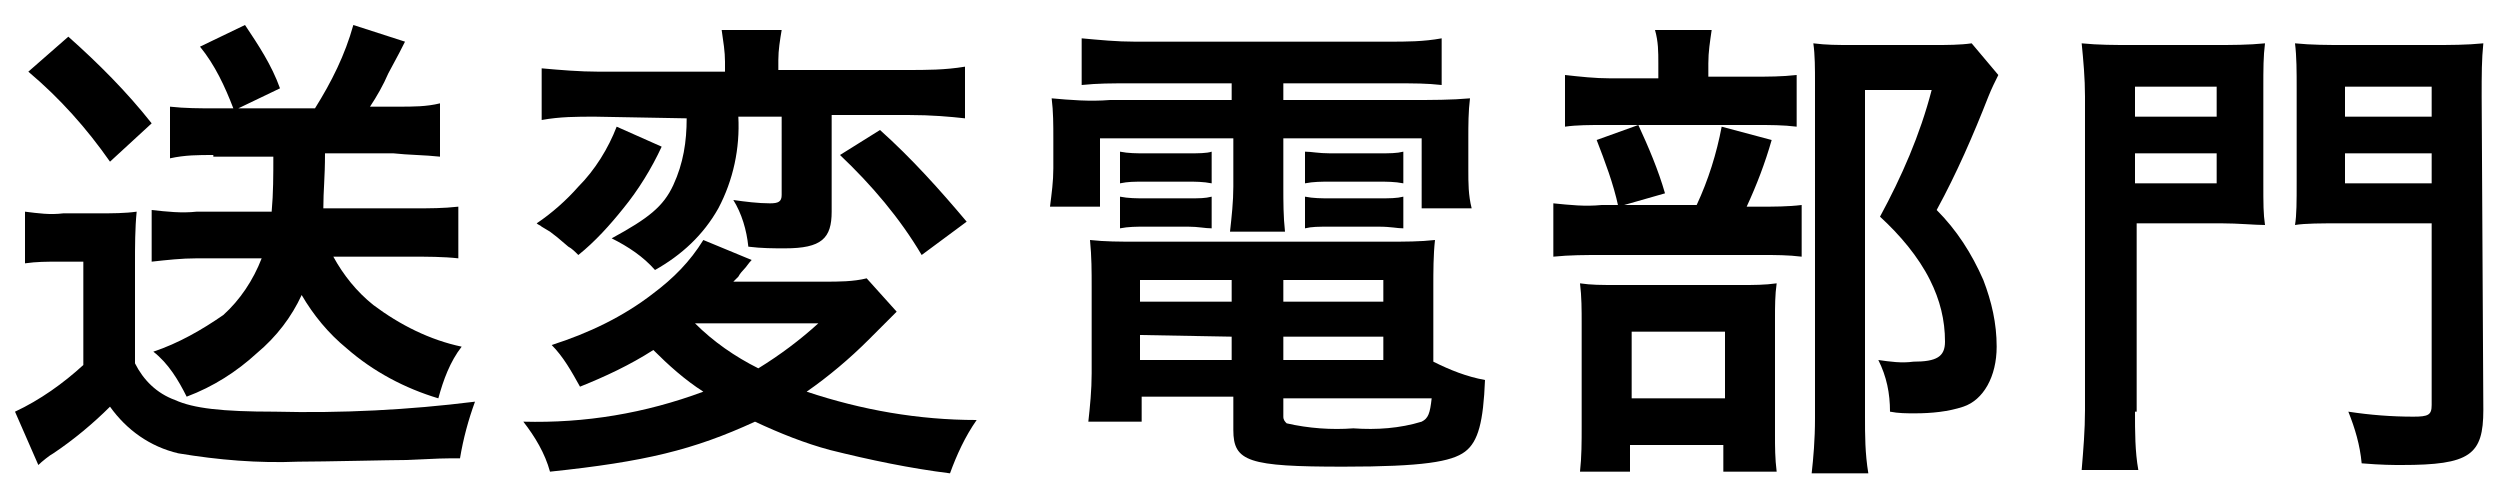
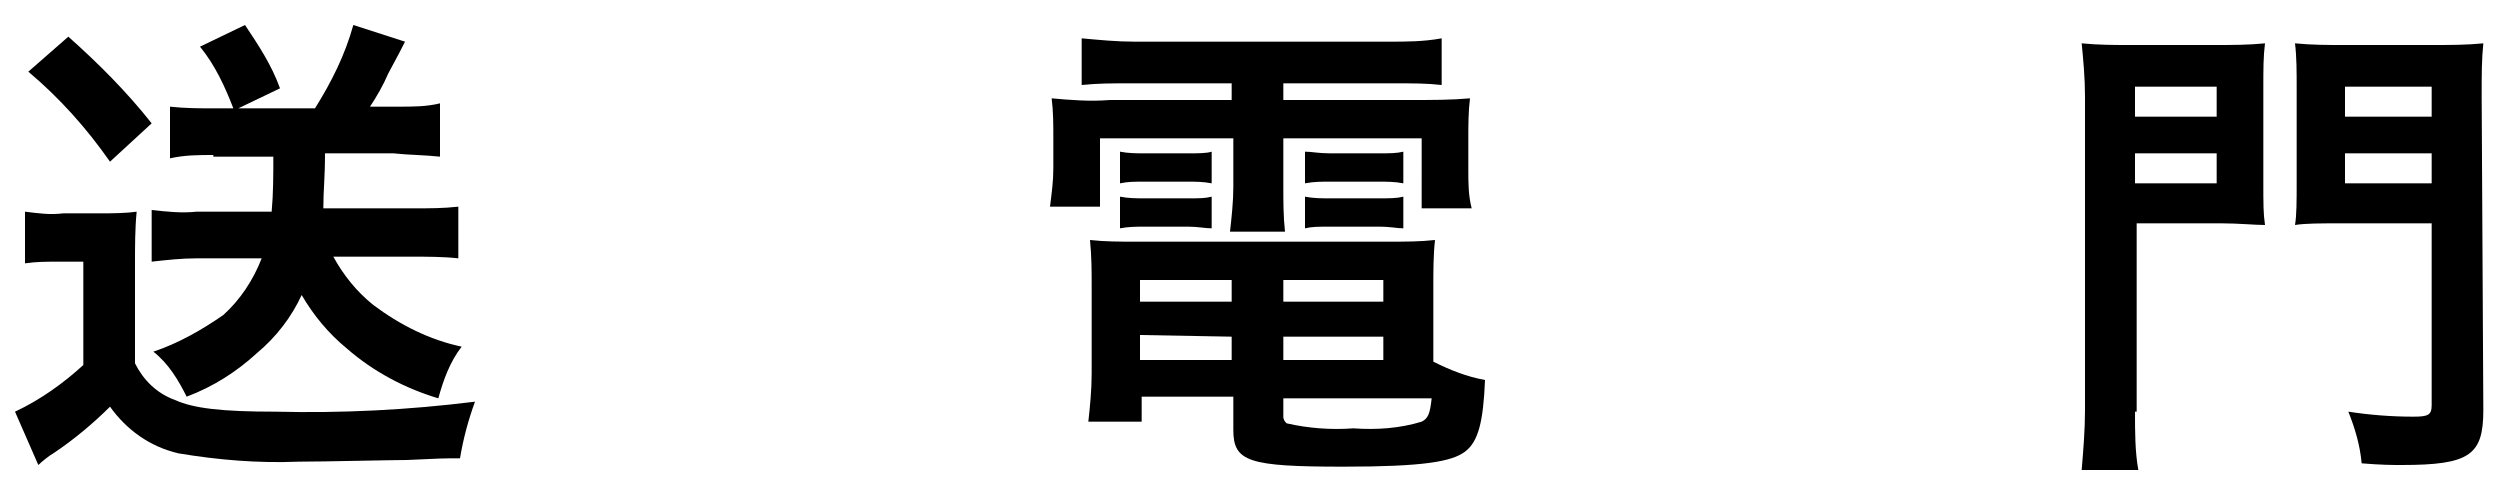
<svg xmlns="http://www.w3.org/2000/svg" version="1.1" id="レイヤー_1" x="0px" y="0px" viewBox="0 0 150 30" style="enable-background:new 0 0 150 30;">
  <path d="M1.5,12.7c0.8,0.1,1.5,0.2,2.3,0.1H6c0.7,0,1.5,0,2.2-0.1c-0.1,1-0.1,2.1-0.1,3.1v6c0.5,1,1.3,1.8,2.4,2.2&#10; c1.1,0.5,2.8,0.7,6,0.7c4,0.1,8-0.1,12-0.6c-0.4,1.1-0.7,2.2-0.9,3.4c-1.1,0-1.1,0-3.2,0.1c-0.9,0-5,0.1-6.5,0.1&#10; c-2.4,0.1-4.8-0.1-7.2-0.5c-1.7-0.4-3.1-1.4-4.1-2.8c-1,1-2.2,2-3.4,2.8c-0.2,0.1-0.7,0.5-0.9,0.7l-1.4-3.2C2.4,24,3.8,23,5,21.9&#10; v-6.2H3.5c-0.7,0-1.3,0-2,0.1L1.5,12.7z M4.1,2.2c1.8,1.6,3.5,3.3,5,5.2L6.6,9.7c-1.4-2-3-3.8-4.9-5.4L4.1,2.2z M12.8,9.3&#10; c-0.9,0-1.7,0-2.6,0.2V6.4c0.9,0.1,1.8,0.1,2.6,0.1H14c-0.5-1.3-1.1-2.6-2-3.7l2.7-1.3c0.8,1.2,1.6,2.4,2.1,3.8l-2.5,1.2h4.6&#10; c1-1.6,1.8-3.2,2.3-5l3.1,1c-0.3,0.6-0.3,0.6-1,1.9c-0.3,0.7-0.7,1.4-1.1,2h1.7c0.9,0,1.7,0,2.5-0.2v3.2c-0.9-0.1-1.9-0.1-2.8-0.2&#10; h-4.1c0,1.5-0.1,2.2-0.1,3.3h5.5c0.9,0,1.7,0,2.6-0.1v3.1c-0.9-0.1-1.9-0.1-2.8-0.1H20c0.6,1.1,1.4,2.1,2.4,2.9&#10; c1.6,1.2,3.4,2.1,5.3,2.5c-0.7,0.9-1.1,2-1.4,3.1c-2-0.6-3.9-1.6-5.5-3c-1.1-0.9-2-2-2.7-3.2c-0.6,1.3-1.5,2.5-2.7,3.5&#10; c-1.2,1.1-2.6,2-4.2,2.6c-0.5-1-1.1-2-2-2.7c1.5-0.5,2.9-1.3,4.2-2.2c1-0.9,1.8-2.1,2.3-3.4h-3.9c-0.9,0-1.8,0.1-2.7,0.2v-3.1&#10; c0.9,0.1,1.8,0.2,2.7,0.1h4.5c0.1-1.1,0.1-2.2,0.1-3.3H12.8z" />
-   <path d="M53.8,18.7l-1.7,1.7c-1.1,1.1-2.4,2.2-3.7,3.1c3.3,1.1,6.7,1.7,10.2,1.7c-0.7,1-1.2,2.1-1.6,3.2c-2.4-0.3-4.8-0.8-7.2-1.4&#10; c-1.5-0.4-3-1-4.5-1.7c-3.7,1.7-6.6,2.4-12.3,3c-0.3-1.1-0.9-2.1-1.6-3c3.7,0.1,7.3-0.5,10.8-1.8c-1.1-0.7-2.1-1.6-3-2.5&#10; c-1.4,0.9-2.9,1.6-4.4,2.2c-0.5-0.9-1-1.8-1.7-2.5c2.2-0.7,4.3-1.7,6.1-3.1c1.2-0.9,2.2-1.9,3-3.2l2.9,1.2c-0.2,0.2-0.3,0.4-0.5,0.6&#10; c0,0-0.2,0.2-0.3,0.4L44,16.9h5.5c0.8,0,1.7,0,2.5-0.2L53.8,18.7z M39.7,8.8c-0.6,1.3-1.4,2.6-2.3,3.7c-0.8,1-1.7,2-2.7,2.8&#10; c-0.2-0.2-0.4-0.4-0.6-0.5c-0.7-0.6-0.7-0.6-1.1-0.9l-0.5-0.3c-0.1-0.1-0.2-0.1-0.3-0.2c0.9-0.6,1.8-1.4,2.5-2.2&#10; c1-1,1.8-2.3,2.3-3.6L39.7,8.8z M35.7,7c-1.1,0-2.1,0-3.2,0.2V4.1c1.1,0.1,2.3,0.2,3.4,0.2h7.6V3.7c0-0.6-0.1-1.2-0.2-1.9h3.6&#10; c-0.1,0.6-0.2,1.2-0.2,1.8v0.6h7.7c1.2,0,2.3,0,3.5-0.2v3.1c-0.9-0.1-2-0.2-3.4-0.2h-4.6v5.8c0,1.6-0.6,2.2-2.8,2.2&#10; c-0.7,0-1.4,0-2.2-0.1c-0.1-1-0.4-2-0.9-2.8c0.7,0.1,1.5,0.2,2.2,0.2c0.5,0,0.7-0.1,0.7-0.5V7h-2.6c0.1,1.9-0.3,3.8-1.2,5.5&#10; c-0.9,1.6-2.2,2.8-3.8,3.7c-0.7-0.8-1.6-1.4-2.6-1.9c2.2-1.2,3.1-1.9,3.7-3.2c0.6-1.3,0.8-2.6,0.8-4L35.7,7z M41.7,19.4&#10; c1.1,1.1,2.4,2,3.8,2.7c1.3-0.8,2.5-1.7,3.6-2.7H41.7z M52.8,7.8c1.9,1.7,3.6,3.6,5.2,5.5l-2.7,2c-1.3-2.2-3-4.2-4.9-6L52.8,7.8z" />
  <path d="M67.9,5c-1.3,0-2,0-3,0.1V2.3C66,2.4,67,2.5,68.1,2.5h15.2c1.1,0,2.1,0,3.2-0.2v2.8C85.6,5,84.9,5,83.6,5H77v1h7.7&#10; c1.2,0,2.4,0,3.5-0.1c-0.1,0.8-0.1,1.6-0.1,2.4v1.9c0,0.8,0,1.5,0.2,2.3h-3V8.3H77v2.9c0,0.9,0,1.8,0.1,2.7h-3.3&#10; c0.1-0.9,0.2-1.8,0.2-2.7V8.3h-8v4.1h-3c0.1-0.8,0.2-1.5,0.2-2.3V8.3c0-0.8,0-1.6-0.1-2.4C64.2,6,65.4,6.1,66.6,6h7.3V5L67.9,5z&#10;  M86,21.7c1,0.5,2,0.9,3.1,1.1c-0.1,2.5-0.4,3.7-1.2,4.3s-2.5,0.9-7.3,0.9c-5.7,0-6.6-0.3-6.6-2.2v-2h-5.5v1.5h-3.2&#10; c0.1-0.9,0.2-1.9,0.2-2.9v-5.2c0-0.9,0-1.8-0.1-2.8c0.9,0.1,1.8,0.1,2.7,0.1h15.2c1,0,1.9,0,2.8-0.1c-0.1,0.9-0.1,1.9-0.1,2.8&#10; L86,21.7z M67.2,9.1c0.5,0.1,1,0.1,1.5,0.1h2.6c0.6,0,1.1,0,1.4-0.1V11c-0.5-0.1-1-0.1-1.4-0.1h-2.6c-0.7,0-1,0-1.5,0.1V9.1z&#10;  M67.2,11.8c0.5,0.1,1,0.1,1.5,0.1h2.6c0.7,0,1,0,1.4-0.1v1.9c-0.4,0-0.8-0.1-1.4-0.1h-2.6c-0.5,0-1,0-1.5,0.1V11.8z M68.4,16.8v1.3&#10; h5.5v-1.3L68.4,16.8z M68.4,20.1v1.5h5.5v-1.4L68.4,20.1z M77,18.1h6v-1.3h-6V18.1z M77,21.6h6v-1.4h-6V21.6z M77,25&#10; c0,0.2,0.1,0.3,0.2,0.4c1.3,0.3,2.7,0.4,4,0.3c1.4,0.1,2.8,0,4.1-0.4c0.4-0.2,0.5-0.5,0.6-1.4H77V25z M78.3,9.1&#10; c0.4,0,0.8,0.1,1.5,0.1h2.9c0.7,0,1.1,0,1.5-0.1V11c-0.5-0.1-1-0.1-1.5-0.1h-2.9c-0.5,0-1,0-1.5,0.1V9.1z M78.3,11.8&#10; c0.5,0.1,1,0.1,1.5,0.1h2.9c0.7,0,1.1,0,1.5-0.1v1.9c-0.4,0-0.7-0.1-1.5-0.1h-2.9c-0.7,0-1.1,0-1.5,0.1V11.8z" />
-   <path d="M105.6,12.4c0.8,0,1.7,0,2.5-0.1v3.1c-0.8-0.1-1.6-0.1-2.3-0.1h-9.7c-1,0-1.9,0-2.9,0.1v-3.2c1,0.1,1.9,0.2,2.9,0.1h5.7&#10; c0.7-1.5,1.2-3.1,1.5-4.7l3,0.8c-0.4,1.4-0.9,2.7-1.5,4L105.6,12.4z M105.2,4.6c0.9,0,1.7,0,2.6-0.1v3.1c-0.8-0.1-1.6-0.1-2.4-0.1&#10; h-9.2c-0.8,0-1.6,0-2.3,0.1V4.5c0.9,0.1,1.8,0.2,2.7,0.2h2.9V3.8c0-0.7,0-1.3-0.2-2h3.4c-0.1,0.7-0.2,1.3-0.2,2v0.8L105.2,4.6z&#10;  M97.9,28.3h-3.1c0.1-0.9,0.1-1.8,0.1-2.7v-6.2c0-0.8,0-1.6-0.1-2.4c0.7,0.1,1.2,0.1,2.3,0.1h7.4c0.7,0,1.4,0,2.1-0.1&#10; c-0.1,0.7-0.1,1.4-0.1,2.1v7c0,0.7,0,1.4,0.1,2.2h-3.2v-1.6h-5.6V28.3z M98.3,7.5c0.6,1.3,1.2,2.7,1.6,4.1l-2.8,0.8&#10; c-0.3-1.4-0.8-2.7-1.3-4L98.3,7.5z M97.9,23.9h5.6v-4h-5.6V23.9z M119.9,4.5c-0.2,0.4-0.4,0.8-0.6,1.3c-0.9,2.3-1.9,4.6-3.1,6.8&#10; c1.2,1.2,2.1,2.6,2.8,4.2c0.5,1.3,0.8,2.6,0.8,4c0,1.8-0.8,3.2-2,3.6c-0.9,0.3-1.9,0.4-2.9,0.4c-0.5,0-1,0-1.5-0.1&#10; c0-1.1-0.2-2.1-0.7-3.1c0.7,0.1,1.4,0.2,2.1,0.1c1.4,0,1.9-0.3,1.9-1.2c0-1.3-0.3-2.5-0.9-3.7c-0.7-1.4-1.8-2.7-3-3.8&#10; c1.3-2.4,2.4-4.9,3.1-7.6h-4v19.6c0,1.1,0,2.2,0.2,3.4h-3.4c0.1-0.9,0.2-2,0.2-3.3V5c0-0.9,0-1.7-0.1-2.4c0.8,0.1,1.4,0.1,2.3,0.1h5&#10; c0.7,0,1.5,0,2.2-0.1L119.9,4.5z" />
  <path d="M128.1,24.7c0,1.2,0,2.4,0.2,3.5h-3.4c0.1-1.2,0.2-2.4,0.2-3.6V5.8c0-1.1-0.1-2.2-0.2-3.2c1,0.1,2,0.1,2.9,0.1h5.1&#10; c1,0,2,0,3-0.1c-0.1,0.8-0.1,1.5-0.1,2.7v5.6c0,1.4,0,1.9,0.1,2.6c-0.6,0-1.6-0.1-2.6-0.1h-5.1V24.7z M128.1,7h4.9V5.2h-4.9V7z&#10;  M128.1,11h4.9V9.2h-4.9V11z M149,24.6c0,2.7-0.8,3.3-4.9,3.3c-0.5,0-1.2,0-2.4-0.1c-0.1-1.1-0.4-2.1-0.8-3.1&#10; c1.3,0.2,2.6,0.3,3.9,0.3c0.9,0,1.1-0.1,1.1-0.7V13.4h-5.5c-1.1,0-2.1,0-2.7,0.1c0.1-0.6,0.1-1.4,0.1-2.6V5.3c0-1,0-1.9-0.1-2.7&#10; c1,0.1,2,0.1,2.9,0.1h5.4c1,0,2,0,3-0.1c-0.1,1-0.1,1.8-0.1,3.2L149,24.6z M140.7,7h5.2V5.2h-5.2L140.7,7z M140.7,11h5.2V9.2h-5.2&#10; L140.7,11z" />
</svg>